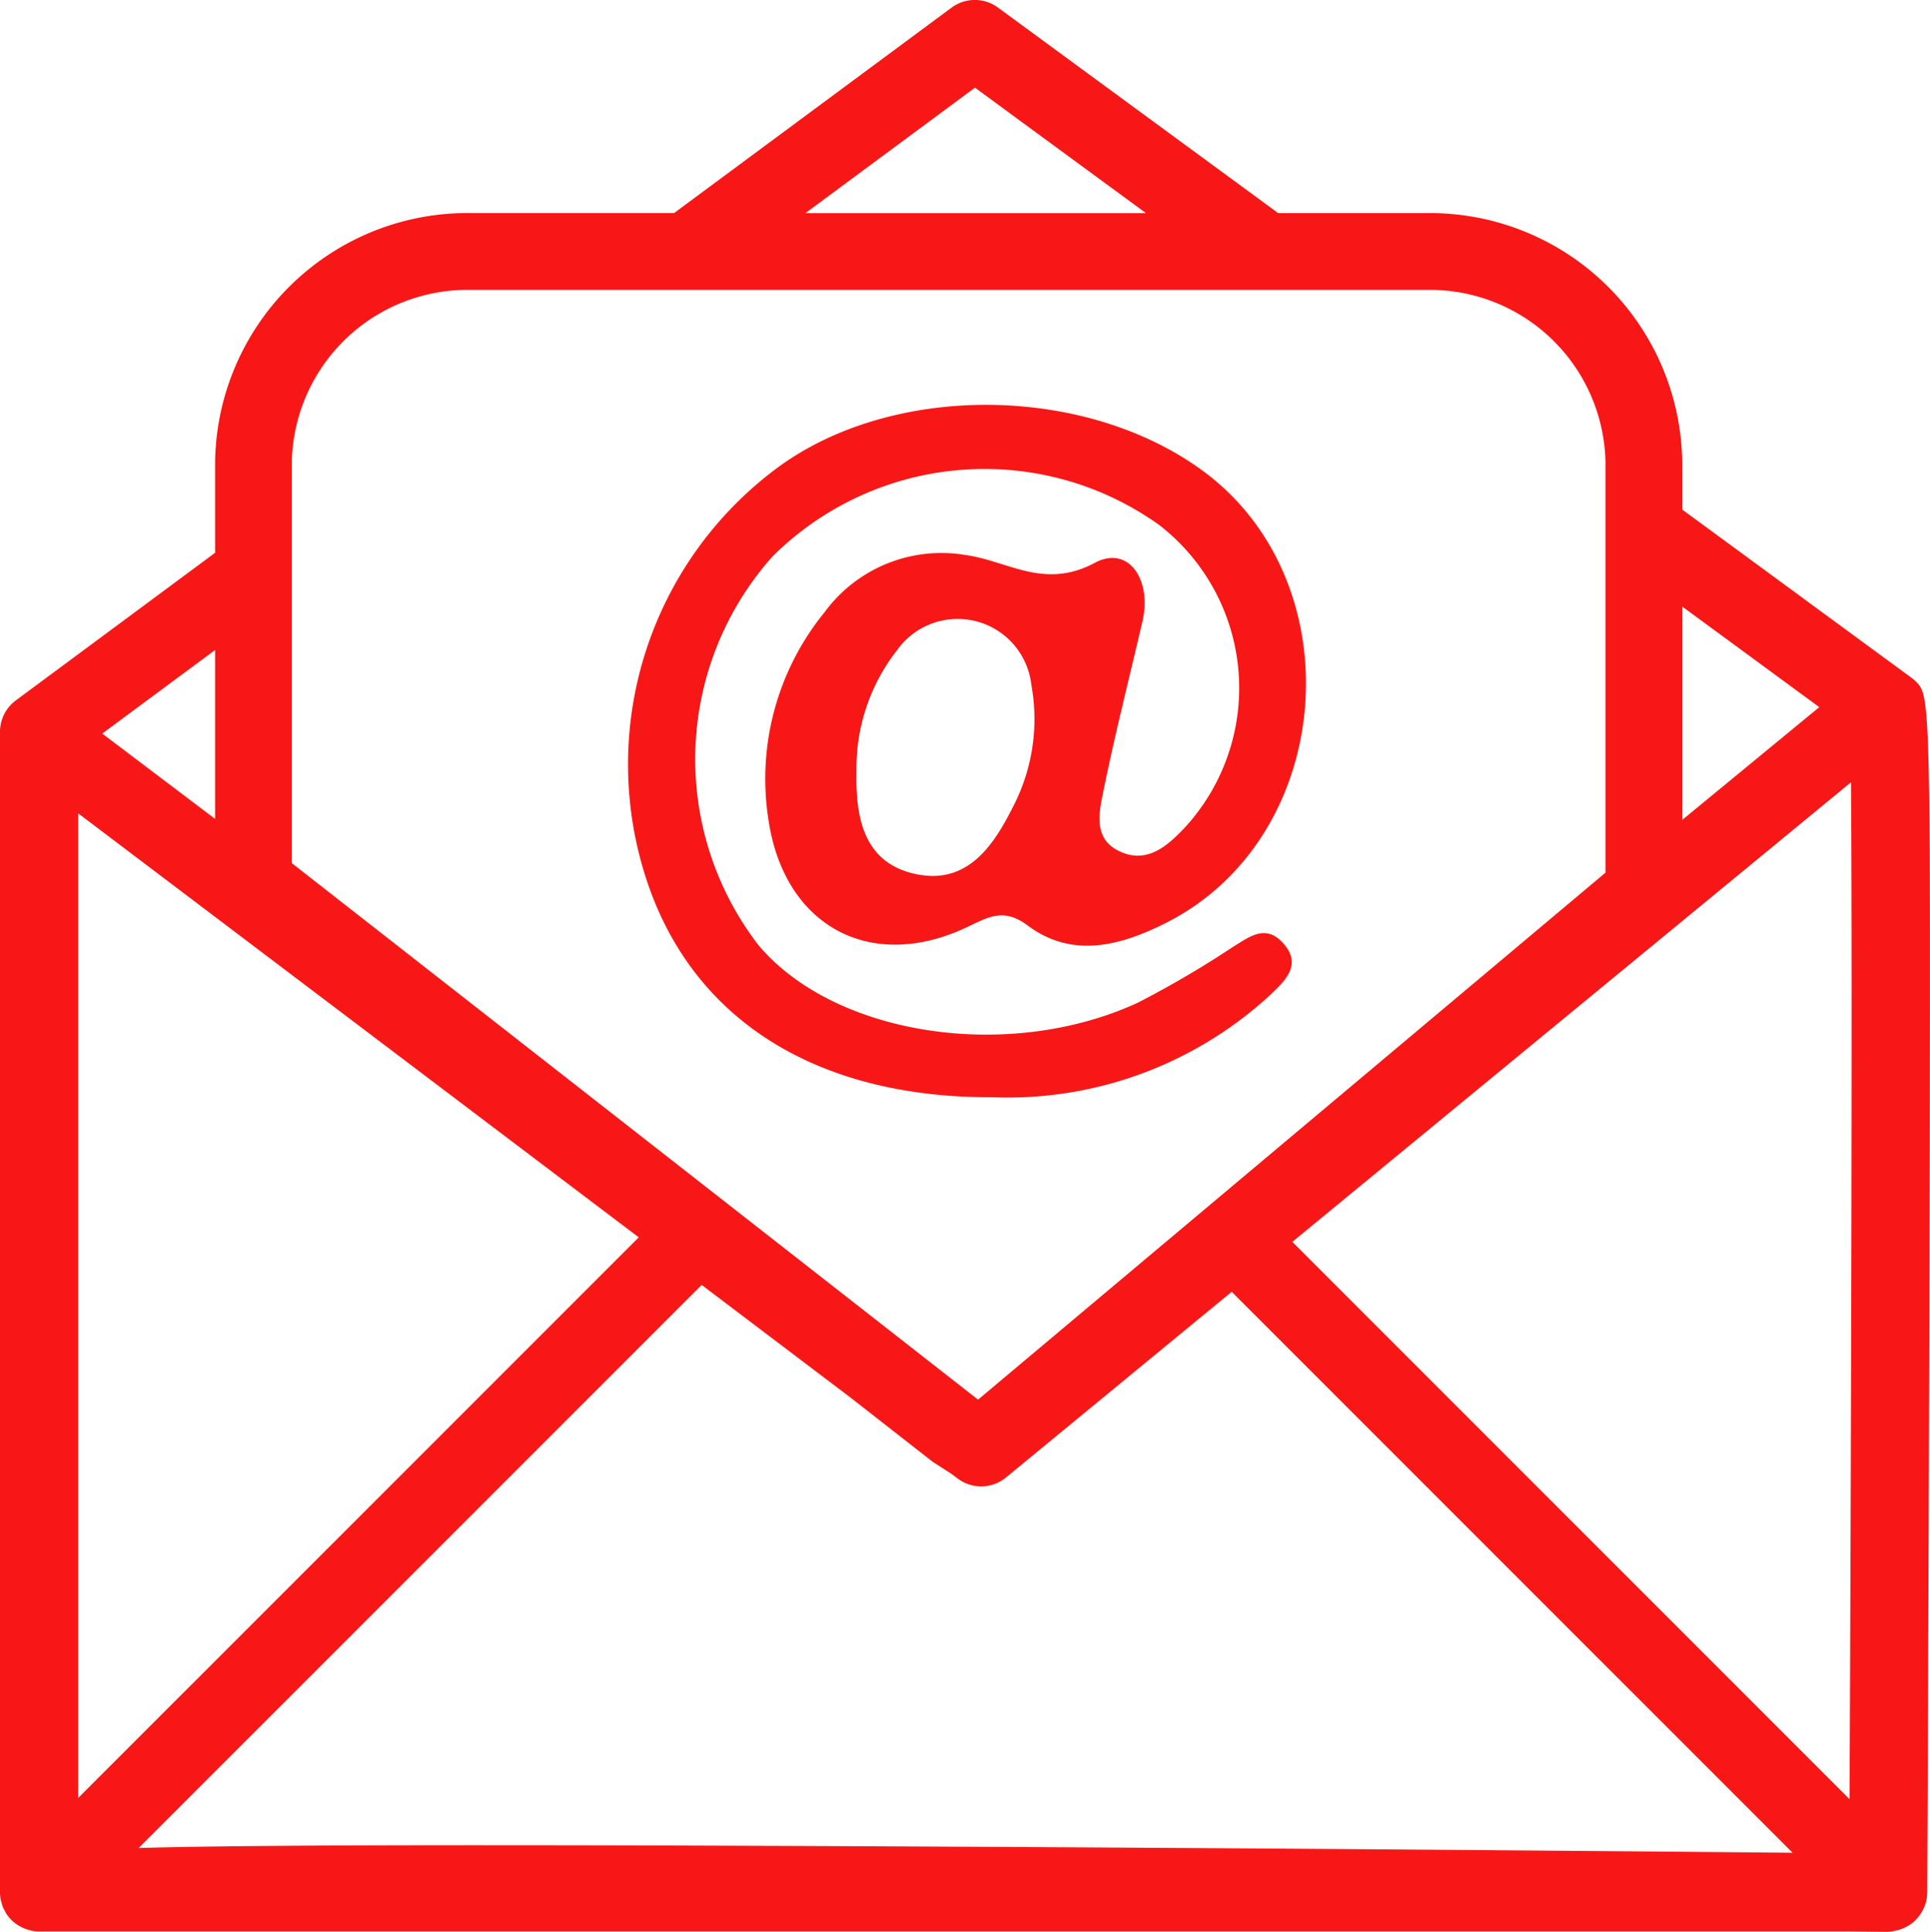
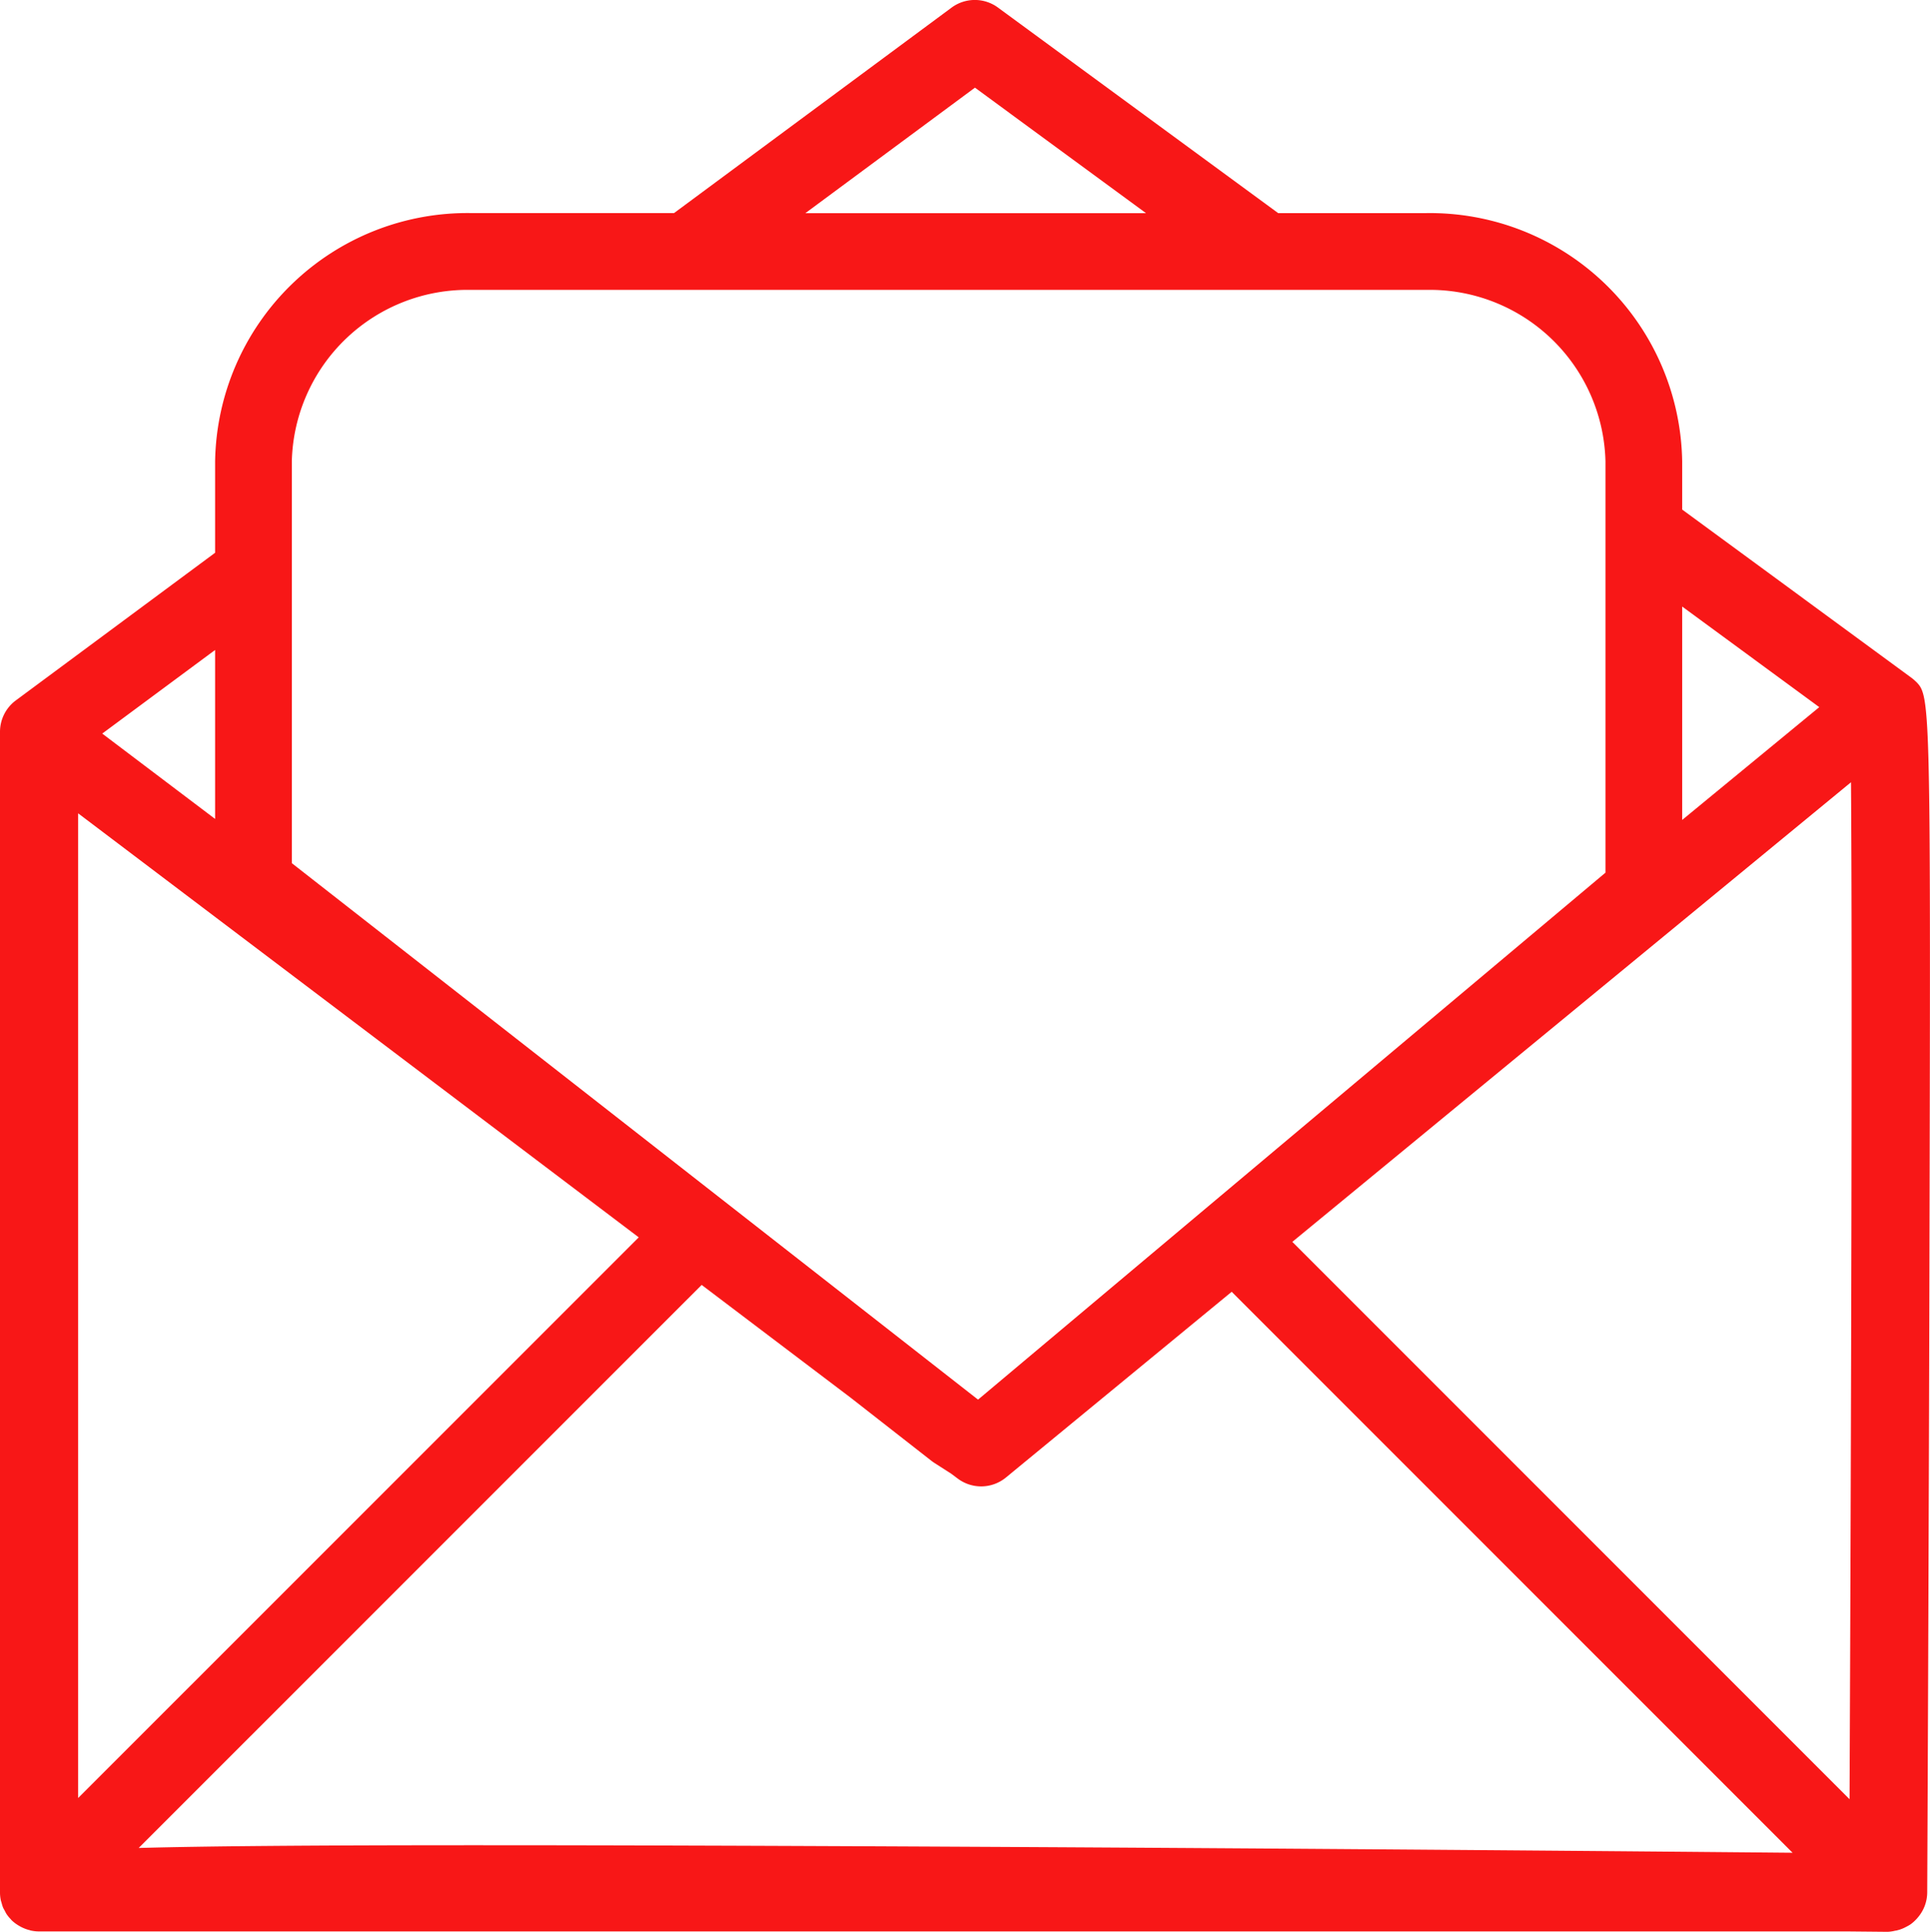
<svg xmlns="http://www.w3.org/2000/svg" width="61.183" height="61.228" viewBox="0 0 61.183 61.228">
  <defs>
    <clipPath id="a">
      <rect width="61.183" height="61.228" fill="none" />
    </clipPath>
  </defs>
  <g clip-path="url(#a)">
    <path d="M60.733,21.6a1.324,1.324,0,0,0-.141-.121l-7.265-5.329v-1.53a8,8,0,0,0-8.119-7.866H40.519L31.637.24a1.239,1.239,0,0,0-1.469,0l-8.8,6.513H14.938a8,8,0,0,0-8.119,7.866v2.9L.5,22.2a1.239,1.239,0,0,0-.5,1V59.976a1.22,1.22,0,0,0,.024.243c.007.034.02.066.029.1a1.239,1.239,0,0,0,.041.132c.016.038.038.072.057.108a1.194,1.194,0,0,0,.057.105,1.229,1.229,0,0,0,.136.166c.006.007.011.015.017.022h0a1.229,1.229,0,0,0,.248.186c.024.014.048.027.073.04a1.219,1.219,0,0,0,.242.092c.016,0,.031.011.046.014a1.239,1.239,0,0,0,.265.03h57.34l1.256.012h.013a1.216,1.216,0,0,0,.231-.034l.039-.006a1.194,1.194,0,0,0,.183-.056,1.253,1.253,0,0,0,.135-.064,1.328,1.328,0,0,0,.124-.07,1.252,1.252,0,0,0,.217-.195l.04-.048a1.229,1.229,0,0,0,.282-.772s.044-9.332.067-18.685c.046-19.22.046-19.22-.431-19.7M25.531,6.756l5.376-3.978L36.33,6.756ZM45.208,9.188a5.571,5.571,0,0,1,5.687,5.434V27.658l-19.888,16.7-.023-.015L9.251,27.357V14.622a5.571,5.571,0,0,1,5.687-5.434ZM58.633,57.024,40.968,39.359l17.71-14.566c.046,5.537.006,20.529-.045,32.231m-36.389-16.3L26.969,44.3l2.56,2c.03.023.061.045.092.065l.535.343.2.15a1.238,1.238,0,0,0,1.534-.031l7.156-5.886L56.827,58.721c-5.028-.046-15.578-.137-26.067-.19-6.483-.033-11.559-.049-15.539-.049-5.317,0-8.678.029-10.824.087Zm-1.995-1.508L2.477,56.986V25.777ZM53.327,25.987V19.224l4.346,3.188ZM6.819,25.955,3.241,23.25,6.819,20.6Z" transform="translate(0 0)" fill="#f81717" />
-     <path d="M60.314,53.61c1.478,4.387,5.4,6.83,10.921,6.813a12.28,12.28,0,0,0,8.83-3.248c.456-.438,1.047-.965.371-1.669-.552-.576-1.059-.148-1.562.155a31.421,31.421,0,0,1-3.022,1.771c-4.131,1.895-9.633,1.023-12.027-1.842a9.657,9.657,0,0,1,.451-12.3,9.526,9.526,0,0,1,12.268-1,6.535,6.535,0,0,1,.829,9.564c-.558.593-1.214,1.195-2.1.771-.851-.407-.633-1.263-.493-1.951.365-1.791.818-3.564,1.231-5.346.3-1.309-.446-2.413-1.511-1.843-1.614.864-2.754-.064-4.107-.248a4.593,4.593,0,0,0-4.46,1.813,8.359,8.359,0,0,0-1.778,6.592c.5,3.354,3.227,4.845,6.3,3.387.707-.335,1.16-.612,1.928-.04,1.411,1.051,2.948.625,4.363-.087,5.4-2.717,6.013-10.855,1.112-14.378-3.769-2.71-9.806-2.728-13.434-.042A11.7,11.7,0,0,0,60.314,53.61m11.612-2.434c-.636,1.282-1.467,2.524-3.109,2.173s-1.908-1.78-1.874-3.247a6.046,6.046,0,0,1,1.289-3.85,2.353,2.353,0,0,1,4.256,1.11,6.022,6.022,0,0,1-.561,3.814" transform="translate(-39.792 -25.648)" fill="#f81717" />
  </g>
</svg>